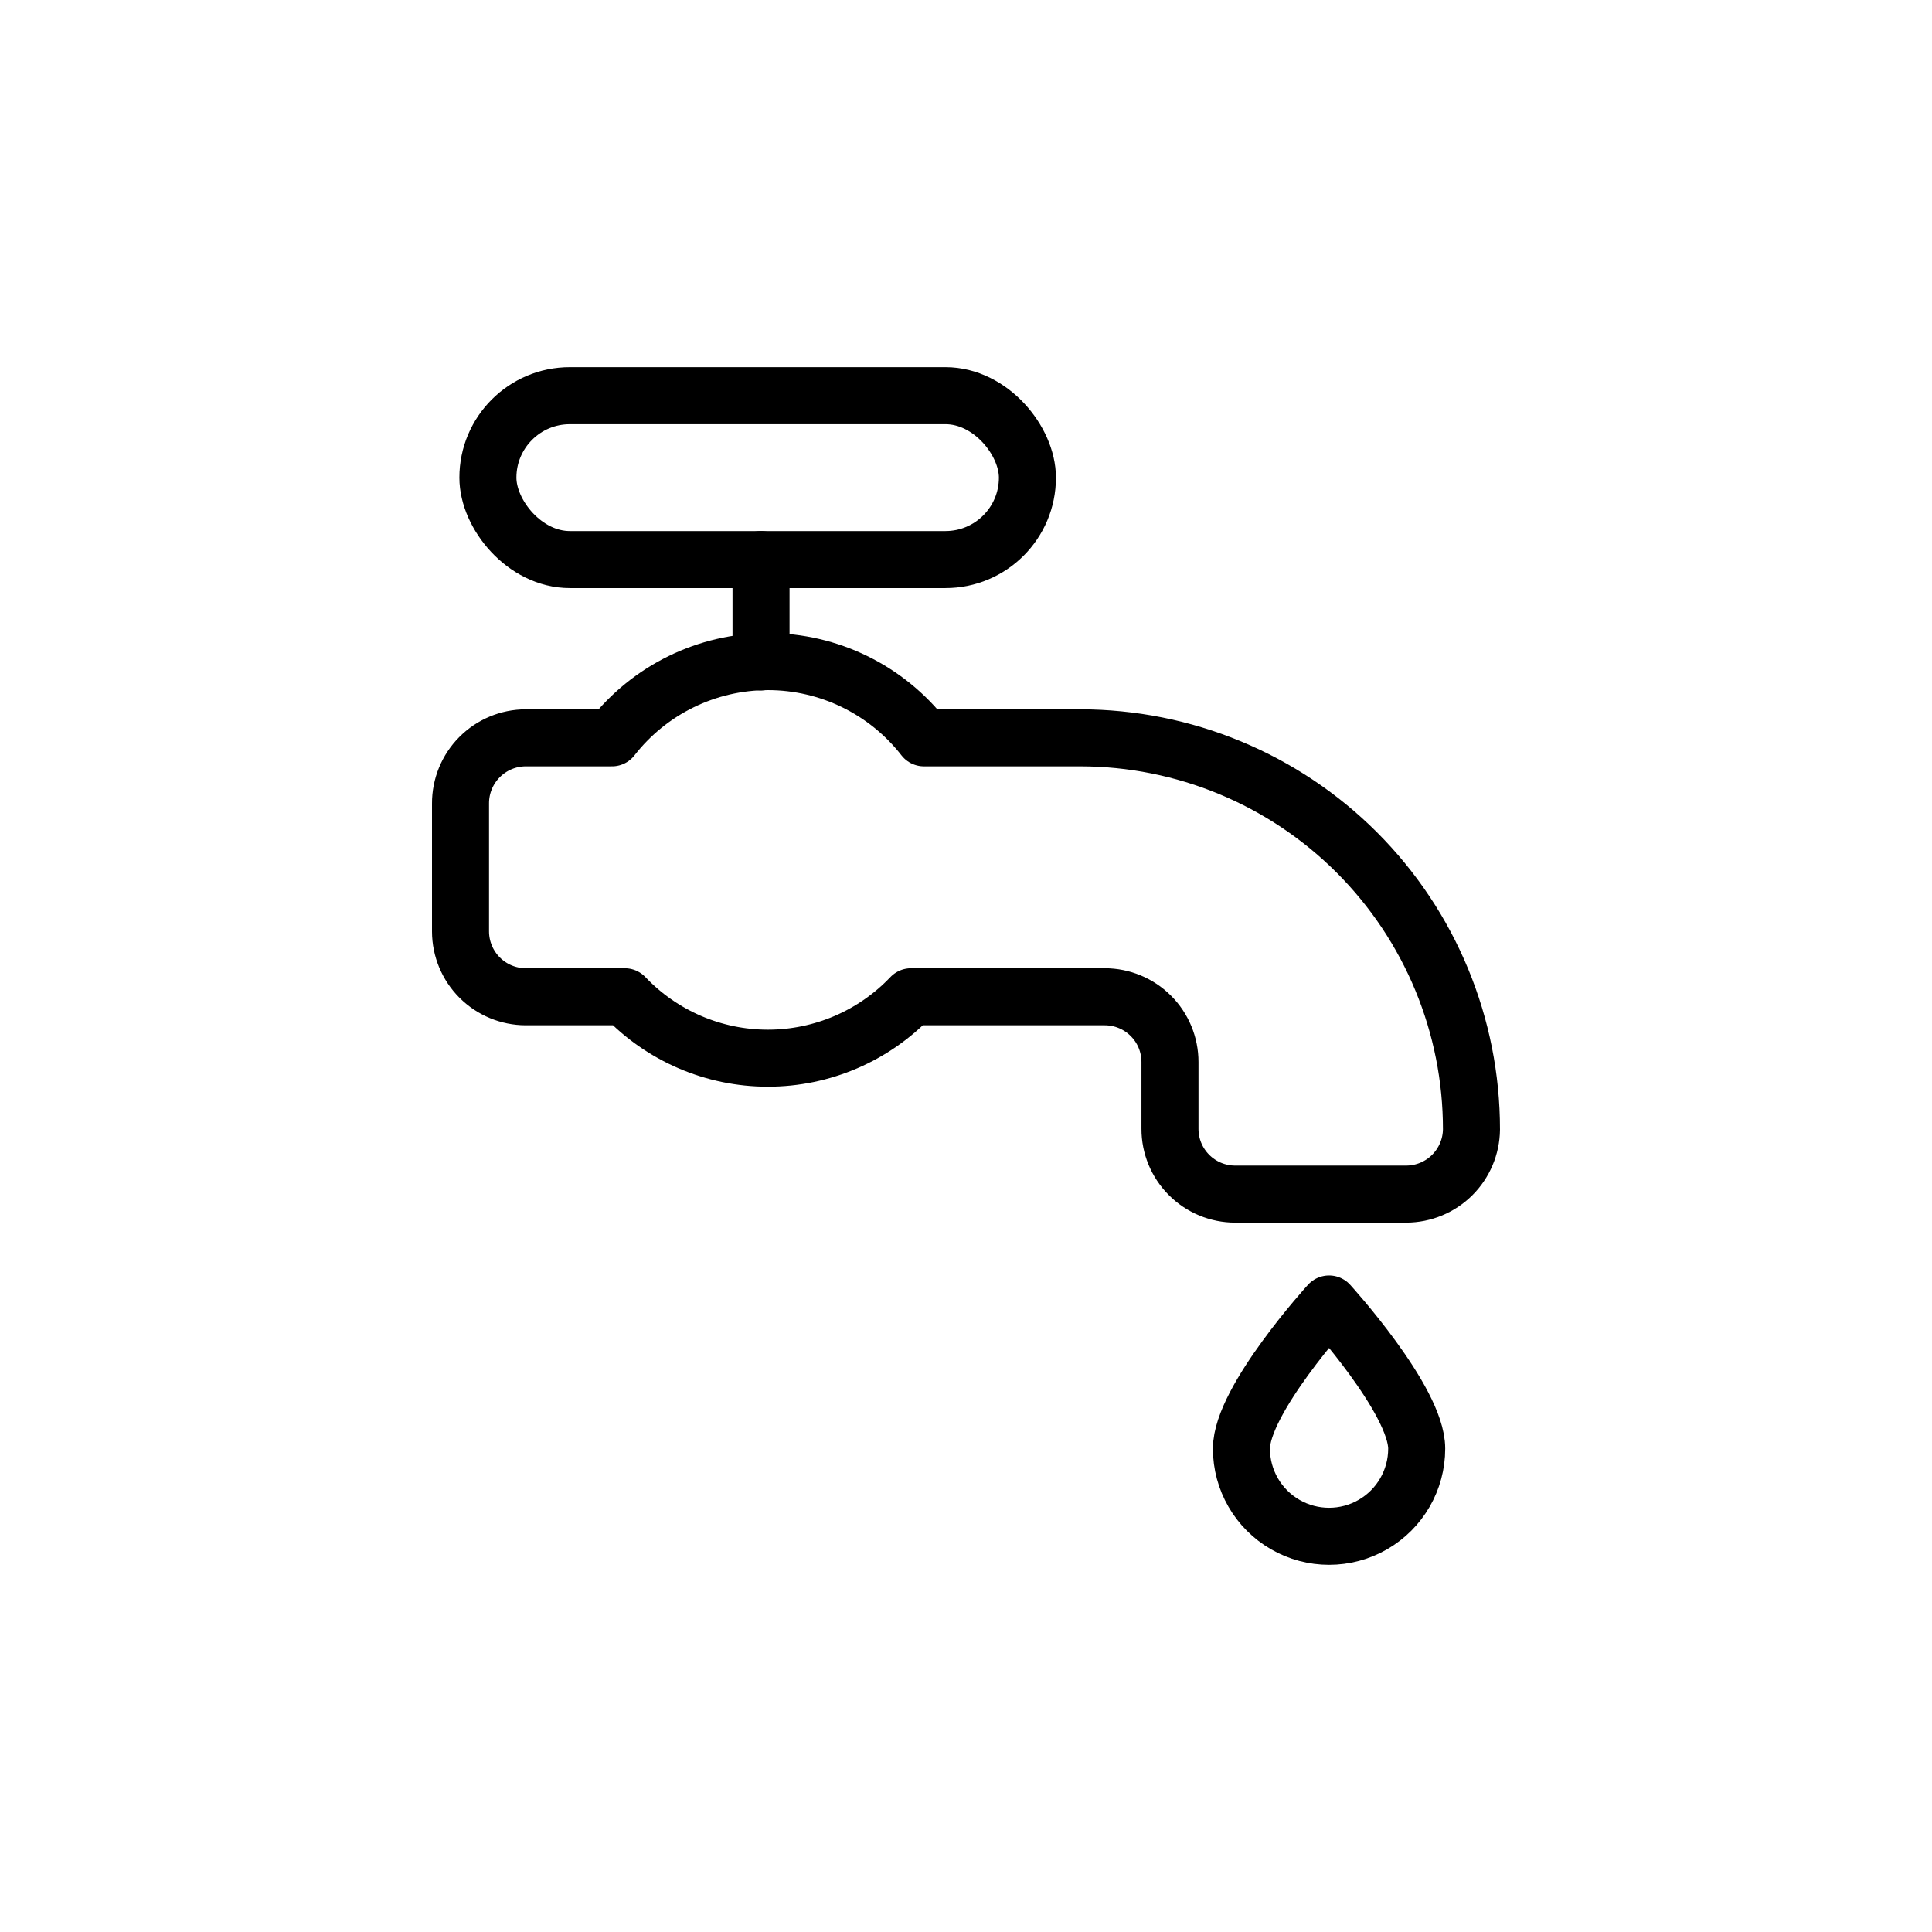
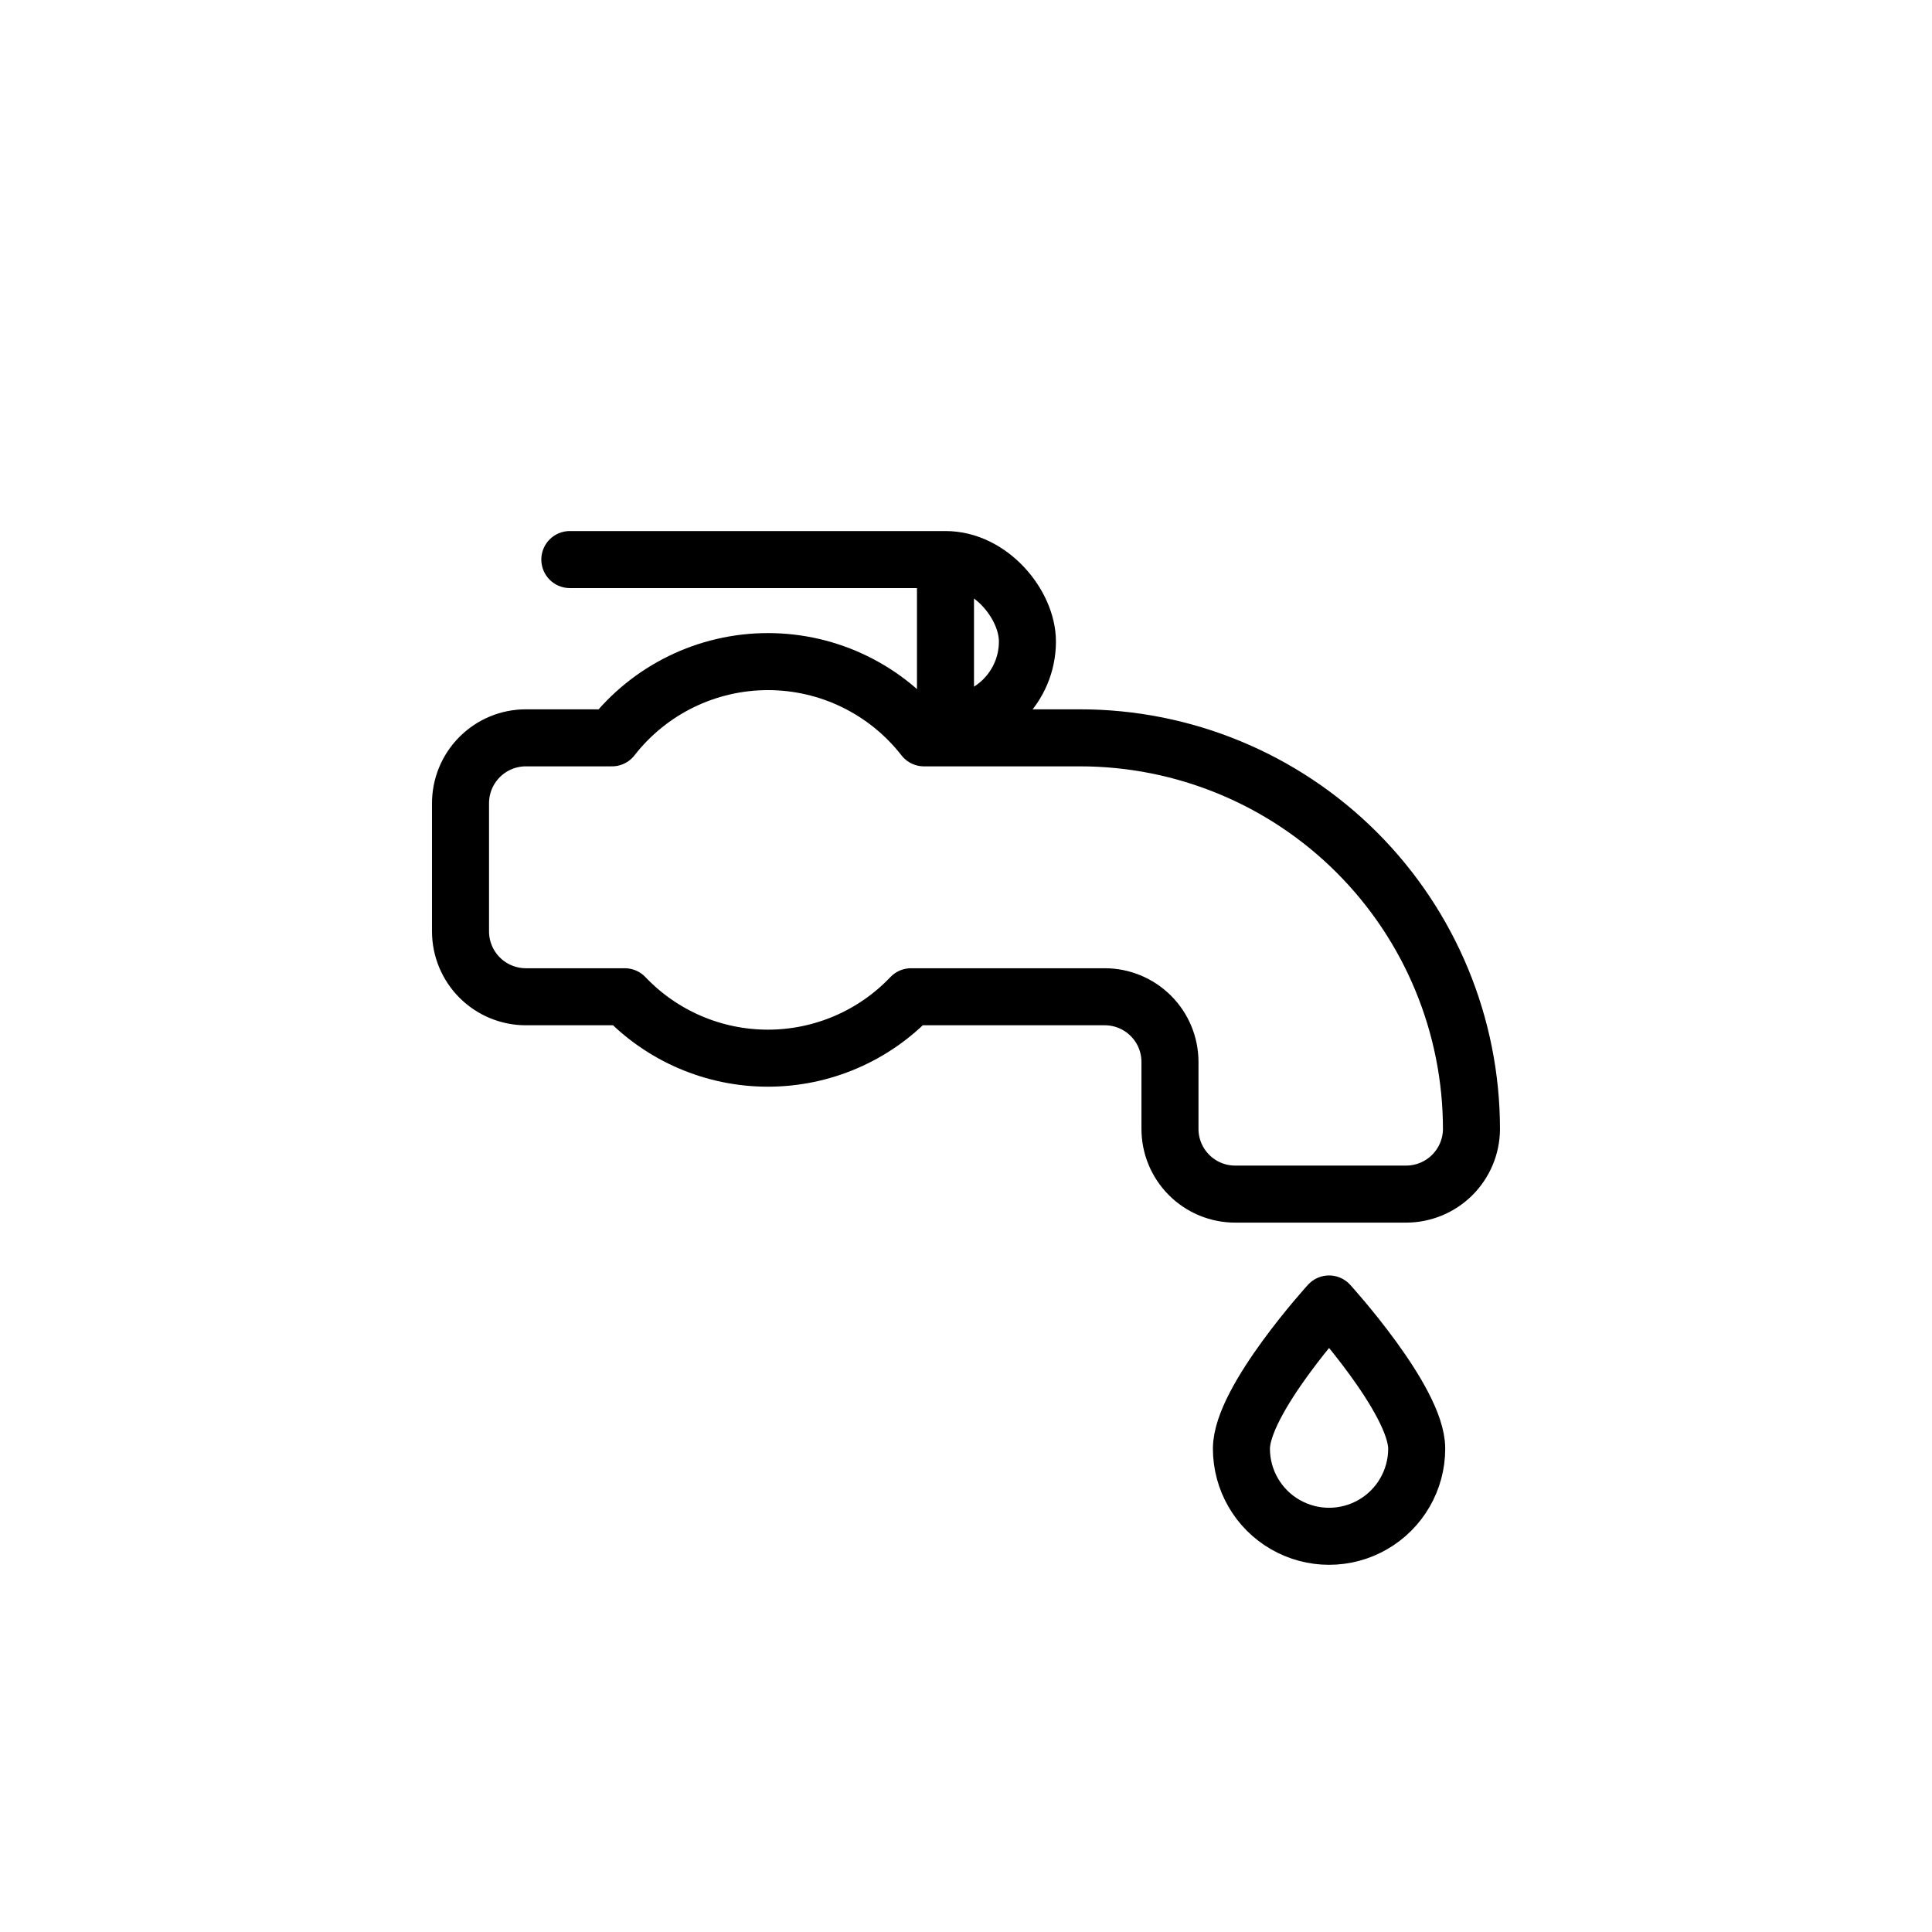
<svg xmlns="http://www.w3.org/2000/svg" width="800px" height="800px" version="1.1" viewBox="144 144 512 512">
  <g fill="none" stroke="#000000" stroke-linecap="round" stroke-linejoin="round" stroke-width="3">
    <path transform="matrix(5.038 0 0 5.038 148.09 148.09)" d="m26.84 38h4.54c1.971-2.531 4.999-4.01 8.206-4.01s6.234 1.479 8.205 4.01h8.21c5.462 0 10.701 2.17 14.563 6.034 3.861 3.864 6.03 9.103 6.027 14.566-0.01 0.904-0.376 1.767-1.018 2.404-0.642 0.636-1.508 0.994-2.412 0.997h-9 7.76e-4c-0.912 0-1.786-0.363-2.429-1.009-0.644-0.645-1.004-1.52-1.001-2.432v-3.51c0-0.909-0.361-1.782-1.005-2.425-0.644-0.644-1.516-1.005-2.425-1.005h-10.19c-1.961 2.063-4.683 3.231-7.53 3.231-2.846 0-5.569-1.168-7.529-3.231h-5.21c-0.909-0.002-1.78-0.365-2.422-1.007-0.643-0.643-1.005-1.514-1.008-2.423v-6.73c-0.005-0.914 0.354-1.793 0.997-2.442 0.644-0.65 1.519-1.016 2.433-1.018z" />
-     <path transform="matrix(5.038 0 0 5.038 148.09 148.09)" d="m39.22 28.62v5.389" />
-     <path transform="matrix(-5.038 -6.17e-16 6.17e-16 -5.038 541.47 393.05)" d="m29.16 20h19.76c2.38 0 4.31 2.38 4.31 4.31 0 2.38-1.93 4.31-4.31 4.31h-19.76c-2.38 0-4.31-2.38-4.31-4.31 0-2.38 1.93-4.31 4.31-4.31z" />
+     <path transform="matrix(-5.038 -6.17e-16 6.17e-16 -5.038 541.47 393.05)" d="m29.16 20h19.76h-19.76c-2.38 0-4.31-2.38-4.31-4.31 0-2.38 1.93-4.31 4.31-4.31z" />
    <path transform="matrix(5.038 0 0 5.038 148.09 148.09)" d="m64.49 75.39c0 1.648 0.878 3.17 2.305 3.993 1.427 0.823 3.184 0.823 4.61 0 1.426-0.823 2.305-2.345 2.305-3.993 0-2.55-4.61-7.61-4.61-7.61s-4.61 5.061-4.61 7.61z" />
  </g>
</svg>